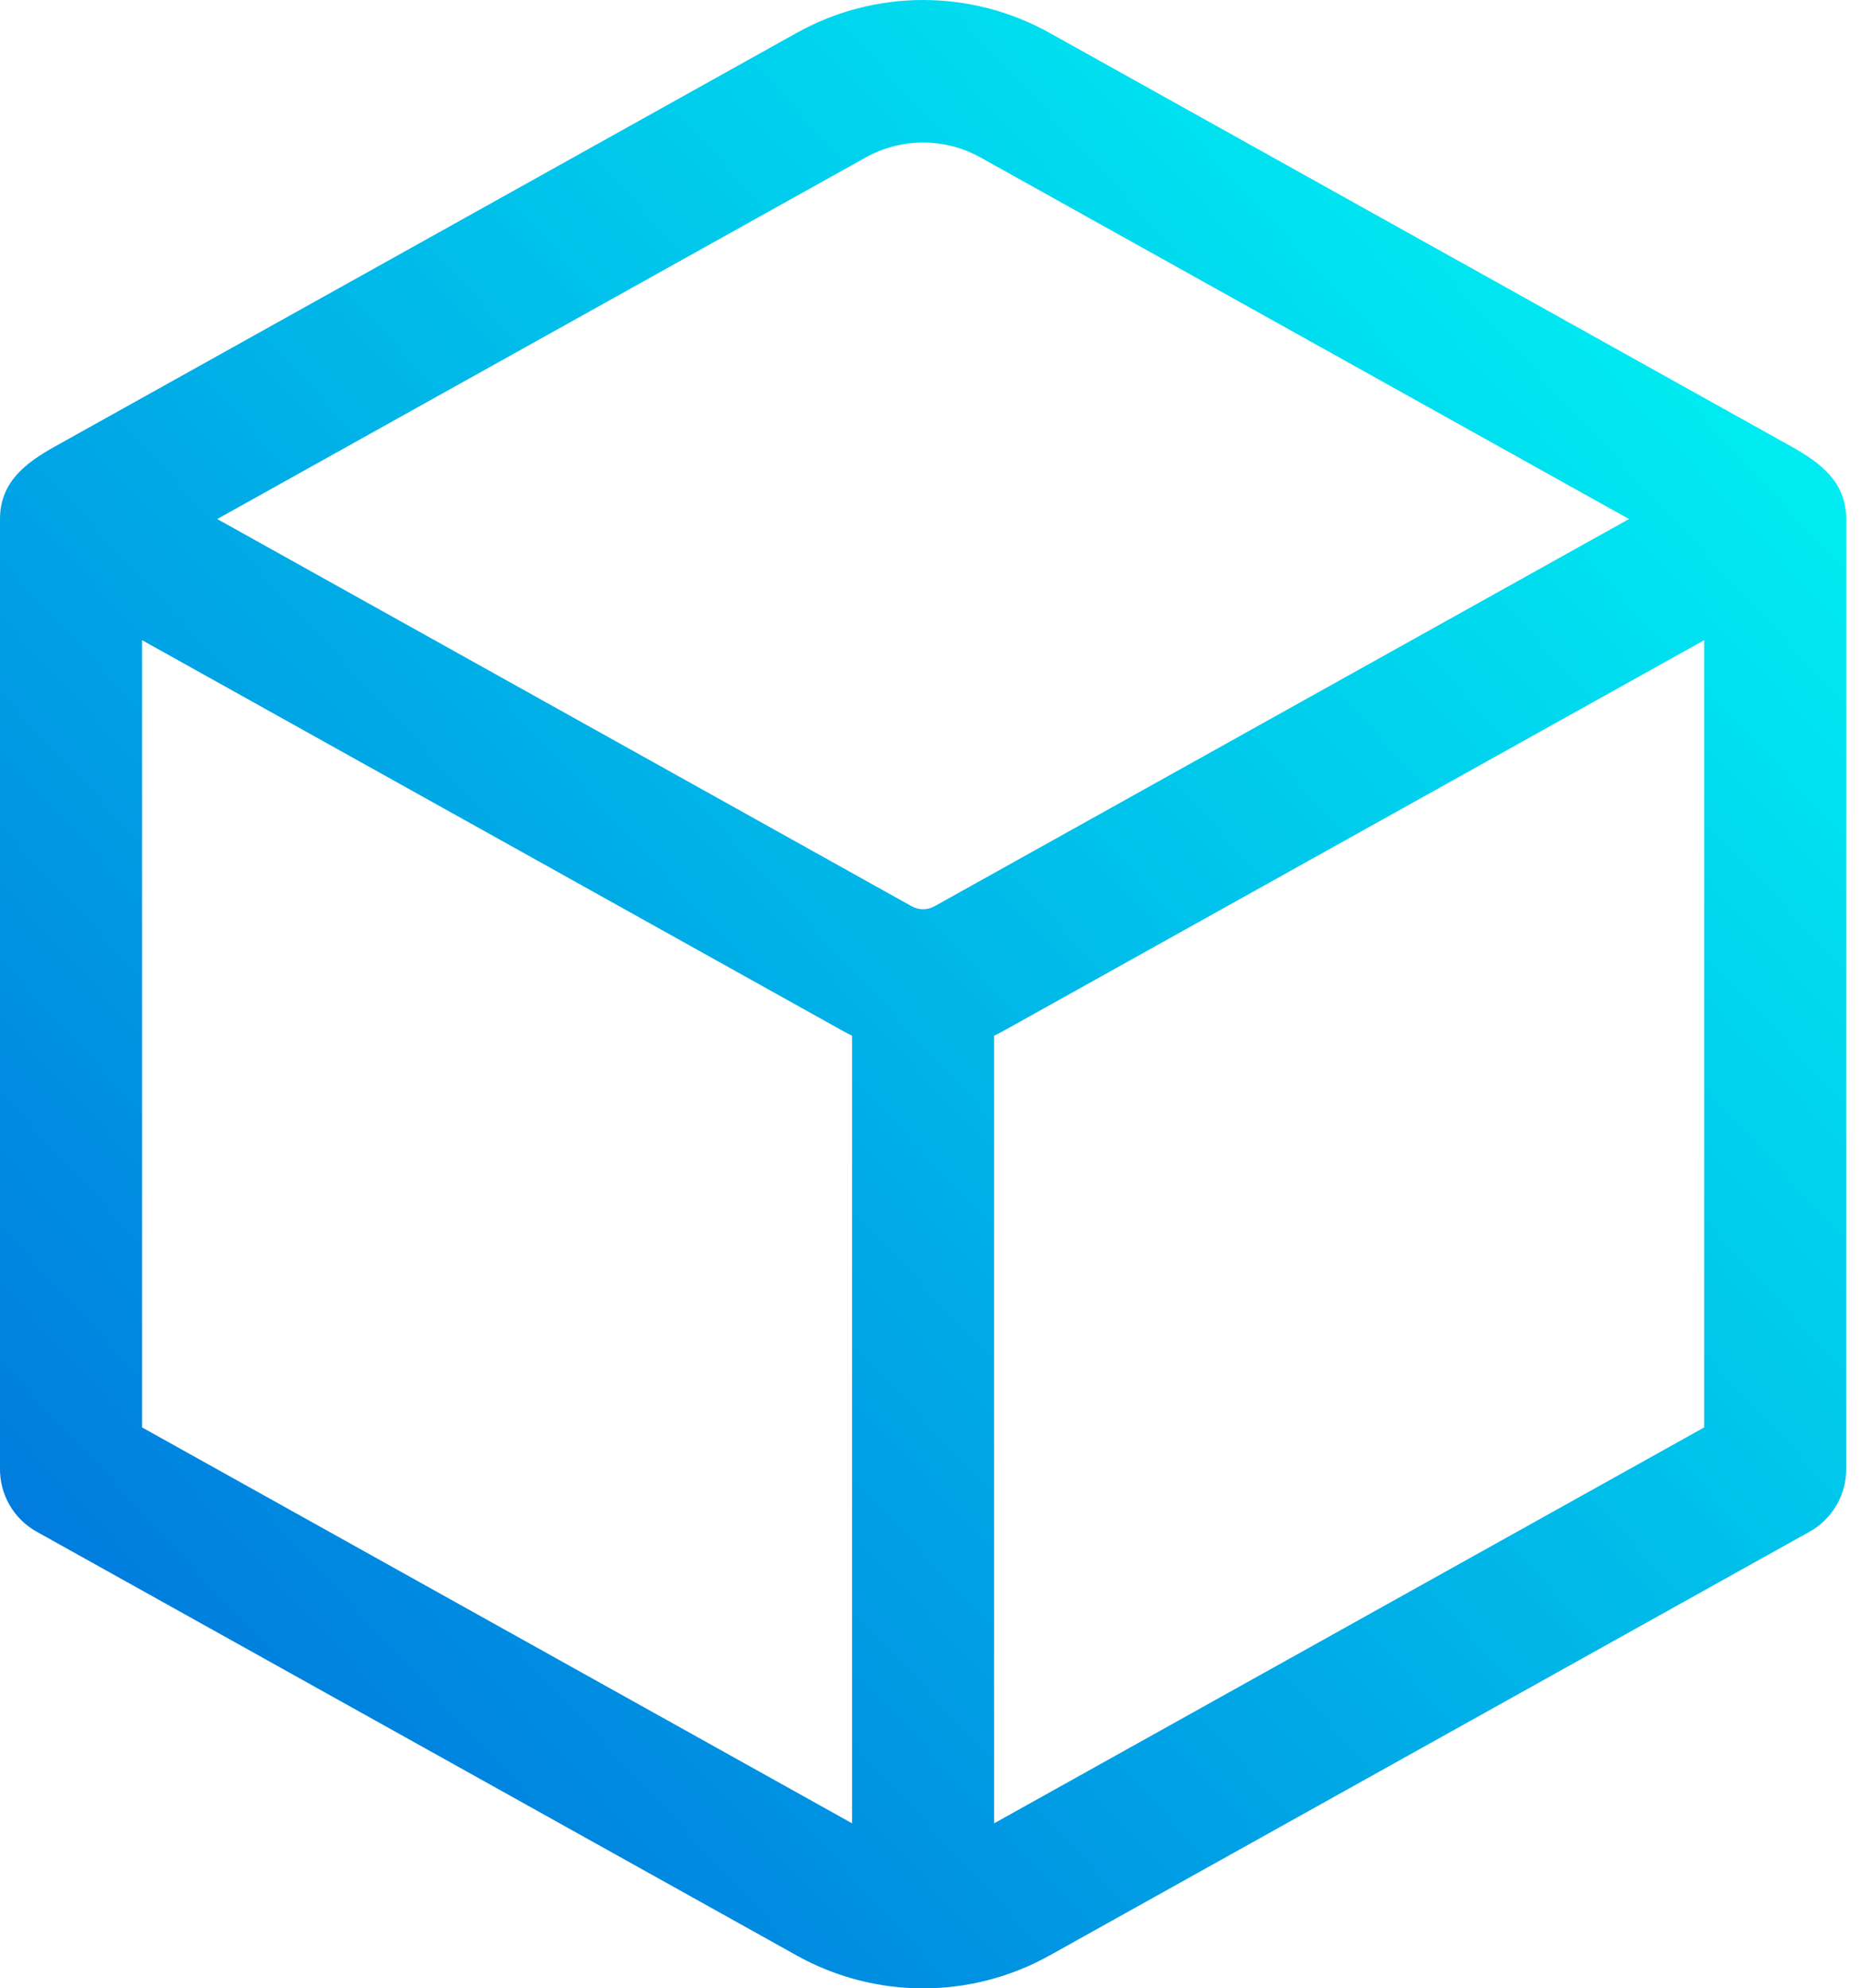
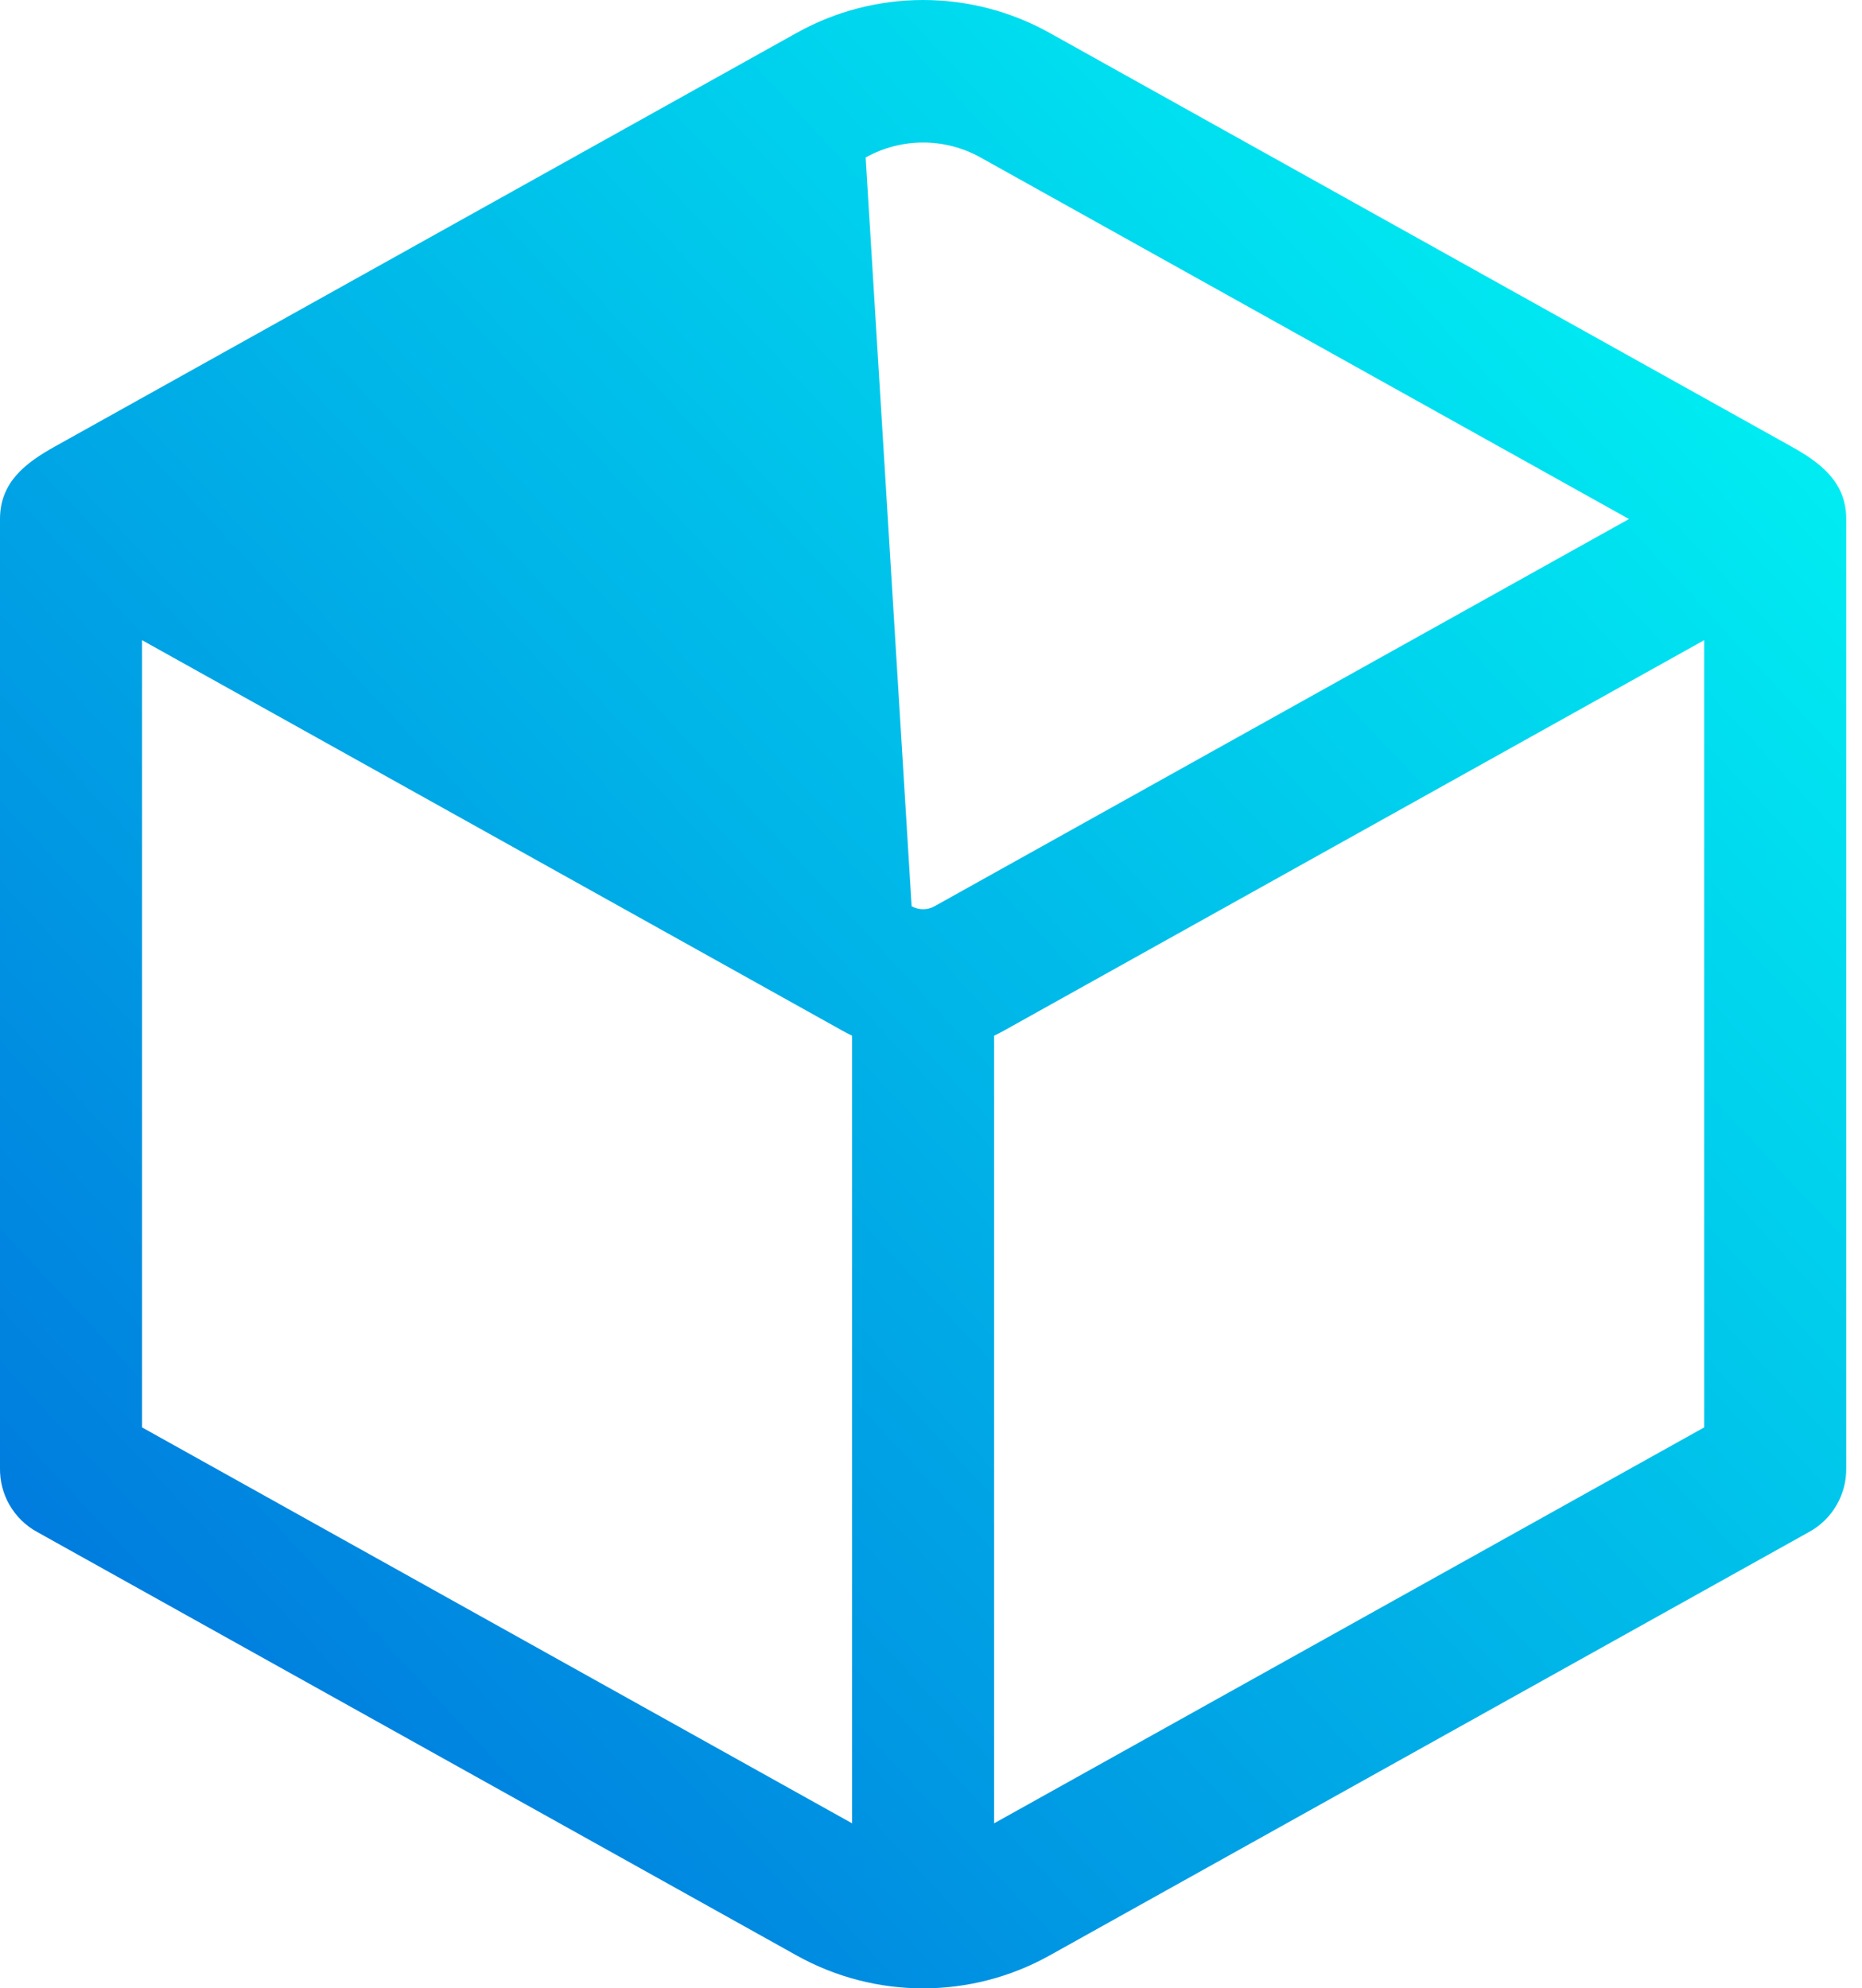
<svg xmlns="http://www.w3.org/2000/svg" fill="none" height="100%" overflow="visible" preserveAspectRatio="none" style="display: block;" viewBox="0 0 59 63" width="100%">
-   <path clip-rule="evenodd" d="M25.244 1.042C27.735 -0.347 30.765 -0.347 33.257 1.042L56.753 14.143C57.674 14.656 58.5 15.266 58.5 16.446V46.507C58.517 47.326 58.078 48.131 57.316 48.543L33.257 61.958C30.765 63.347 27.735 63.347 25.244 61.958L1.187 48.545C0.812 48.343 0.5 48.036 0.291 47.664C0.099 47.324 -0.007 46.924 0 46.512V16.446C0 15.266 0.827 14.656 1.748 14.143L25.244 1.042ZM4.5 45.226L27 57.771V32.816C26.899 32.768 26.799 32.716 26.701 32.661L4.5 20.283V45.226ZM31.5 57.771L54 45.226V20.283L31.8 32.661C31.701 32.716 31.601 32.768 31.5 32.816V57.771ZM31.071 4.99C29.939 4.358 28.562 4.358 27.429 4.99L6.883 16.445L28.886 28.713C29.113 28.84 29.388 28.84 29.614 28.713L51.617 16.445L31.071 4.99Z" fill="url(#paint0_linear_0_4485)" fill-rule="evenodd" id="Union" />
+   <path clip-rule="evenodd" d="M25.244 1.042C27.735 -0.347 30.765 -0.347 33.257 1.042L56.753 14.143C57.674 14.656 58.5 15.266 58.5 16.446V46.507C58.517 47.326 58.078 48.131 57.316 48.543L33.257 61.958C30.765 63.347 27.735 63.347 25.244 61.958L1.187 48.545C0.812 48.343 0.5 48.036 0.291 47.664C0.099 47.324 -0.007 46.924 0 46.512V16.446C0 15.266 0.827 14.656 1.748 14.143L25.244 1.042ZM4.5 45.226L27 57.771V32.816C26.899 32.768 26.799 32.716 26.701 32.661L4.5 20.283V45.226ZM31.5 57.771L54 45.226V20.283L31.8 32.661C31.701 32.716 31.601 32.768 31.5 32.816V57.771ZM31.071 4.99C29.939 4.358 28.562 4.358 27.429 4.99L28.886 28.713C29.113 28.84 29.388 28.84 29.614 28.713L51.617 16.445L31.071 4.99Z" fill="url(#paint0_linear_0_4485)" fill-rule="evenodd" id="Union" />
  <defs>
    <linearGradient gradientUnits="userSpaceOnUse" id="paint0_linear_0_4485" x1="58.501" x2="-4.327" y1="0" y2="58.341">
      <stop stop-color="#00FFF5" />
      <stop offset="1" stop-color="#006ADB" />
    </linearGradient>
  </defs>
</svg>